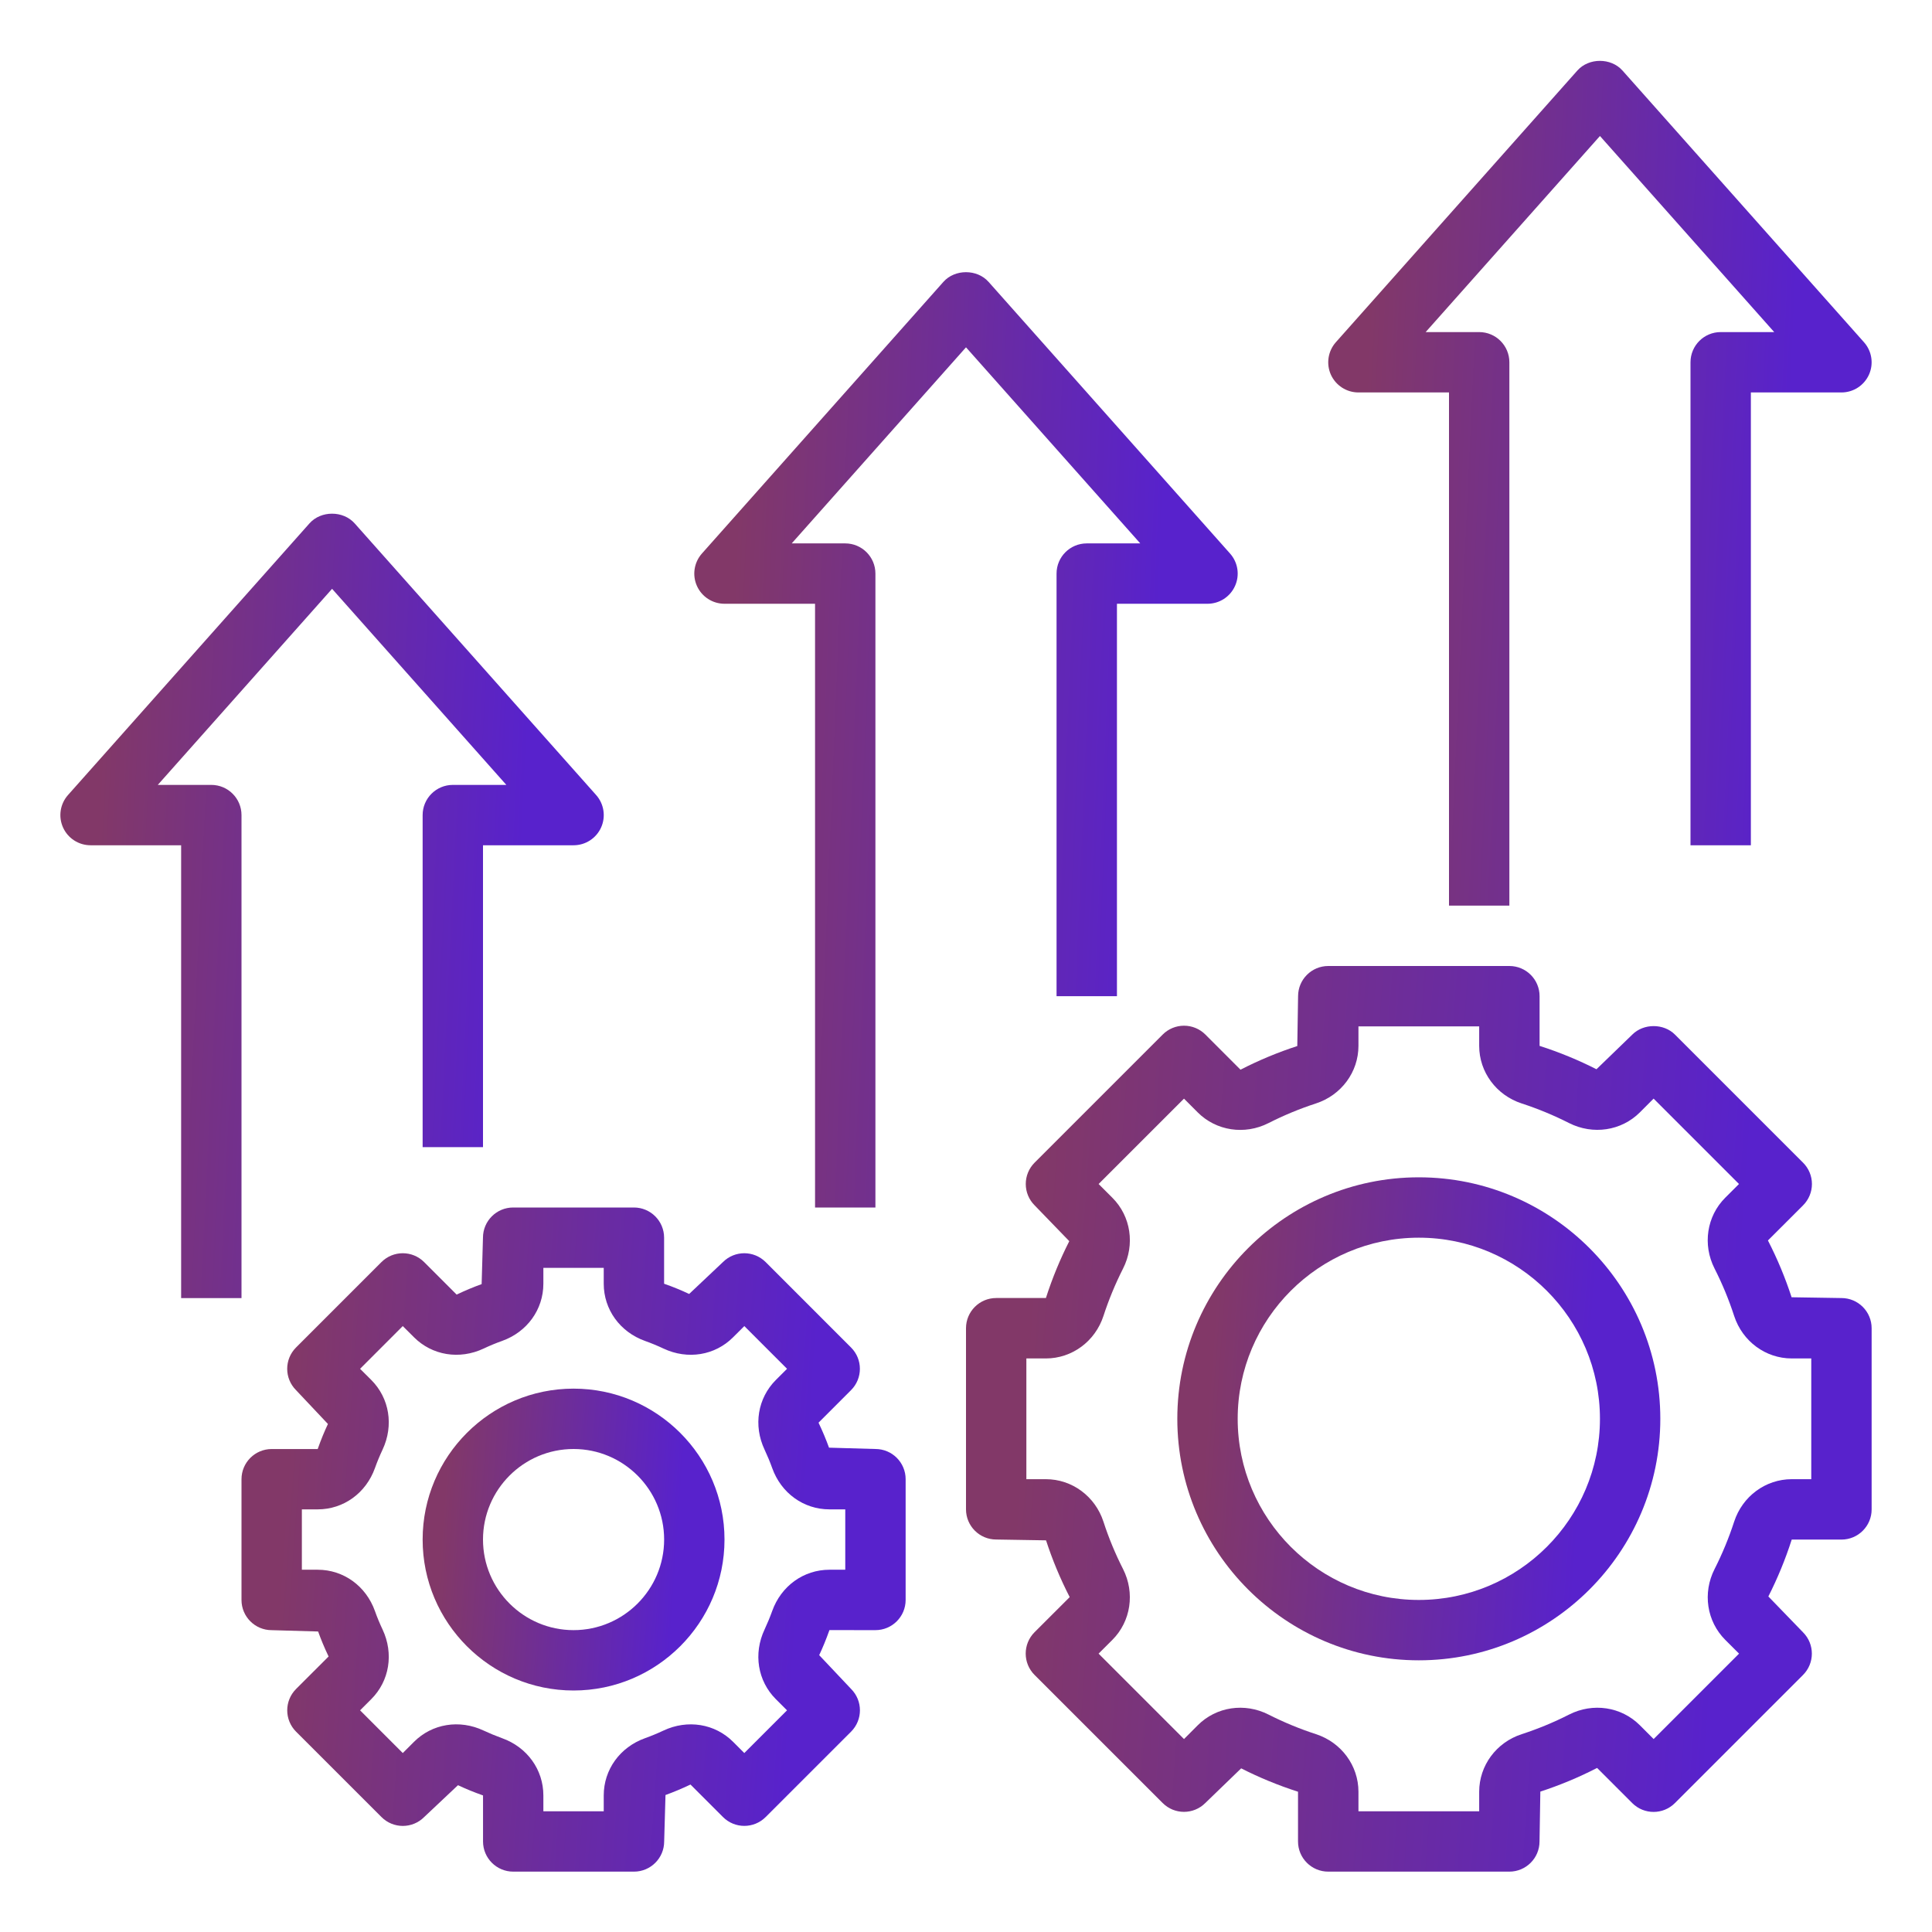
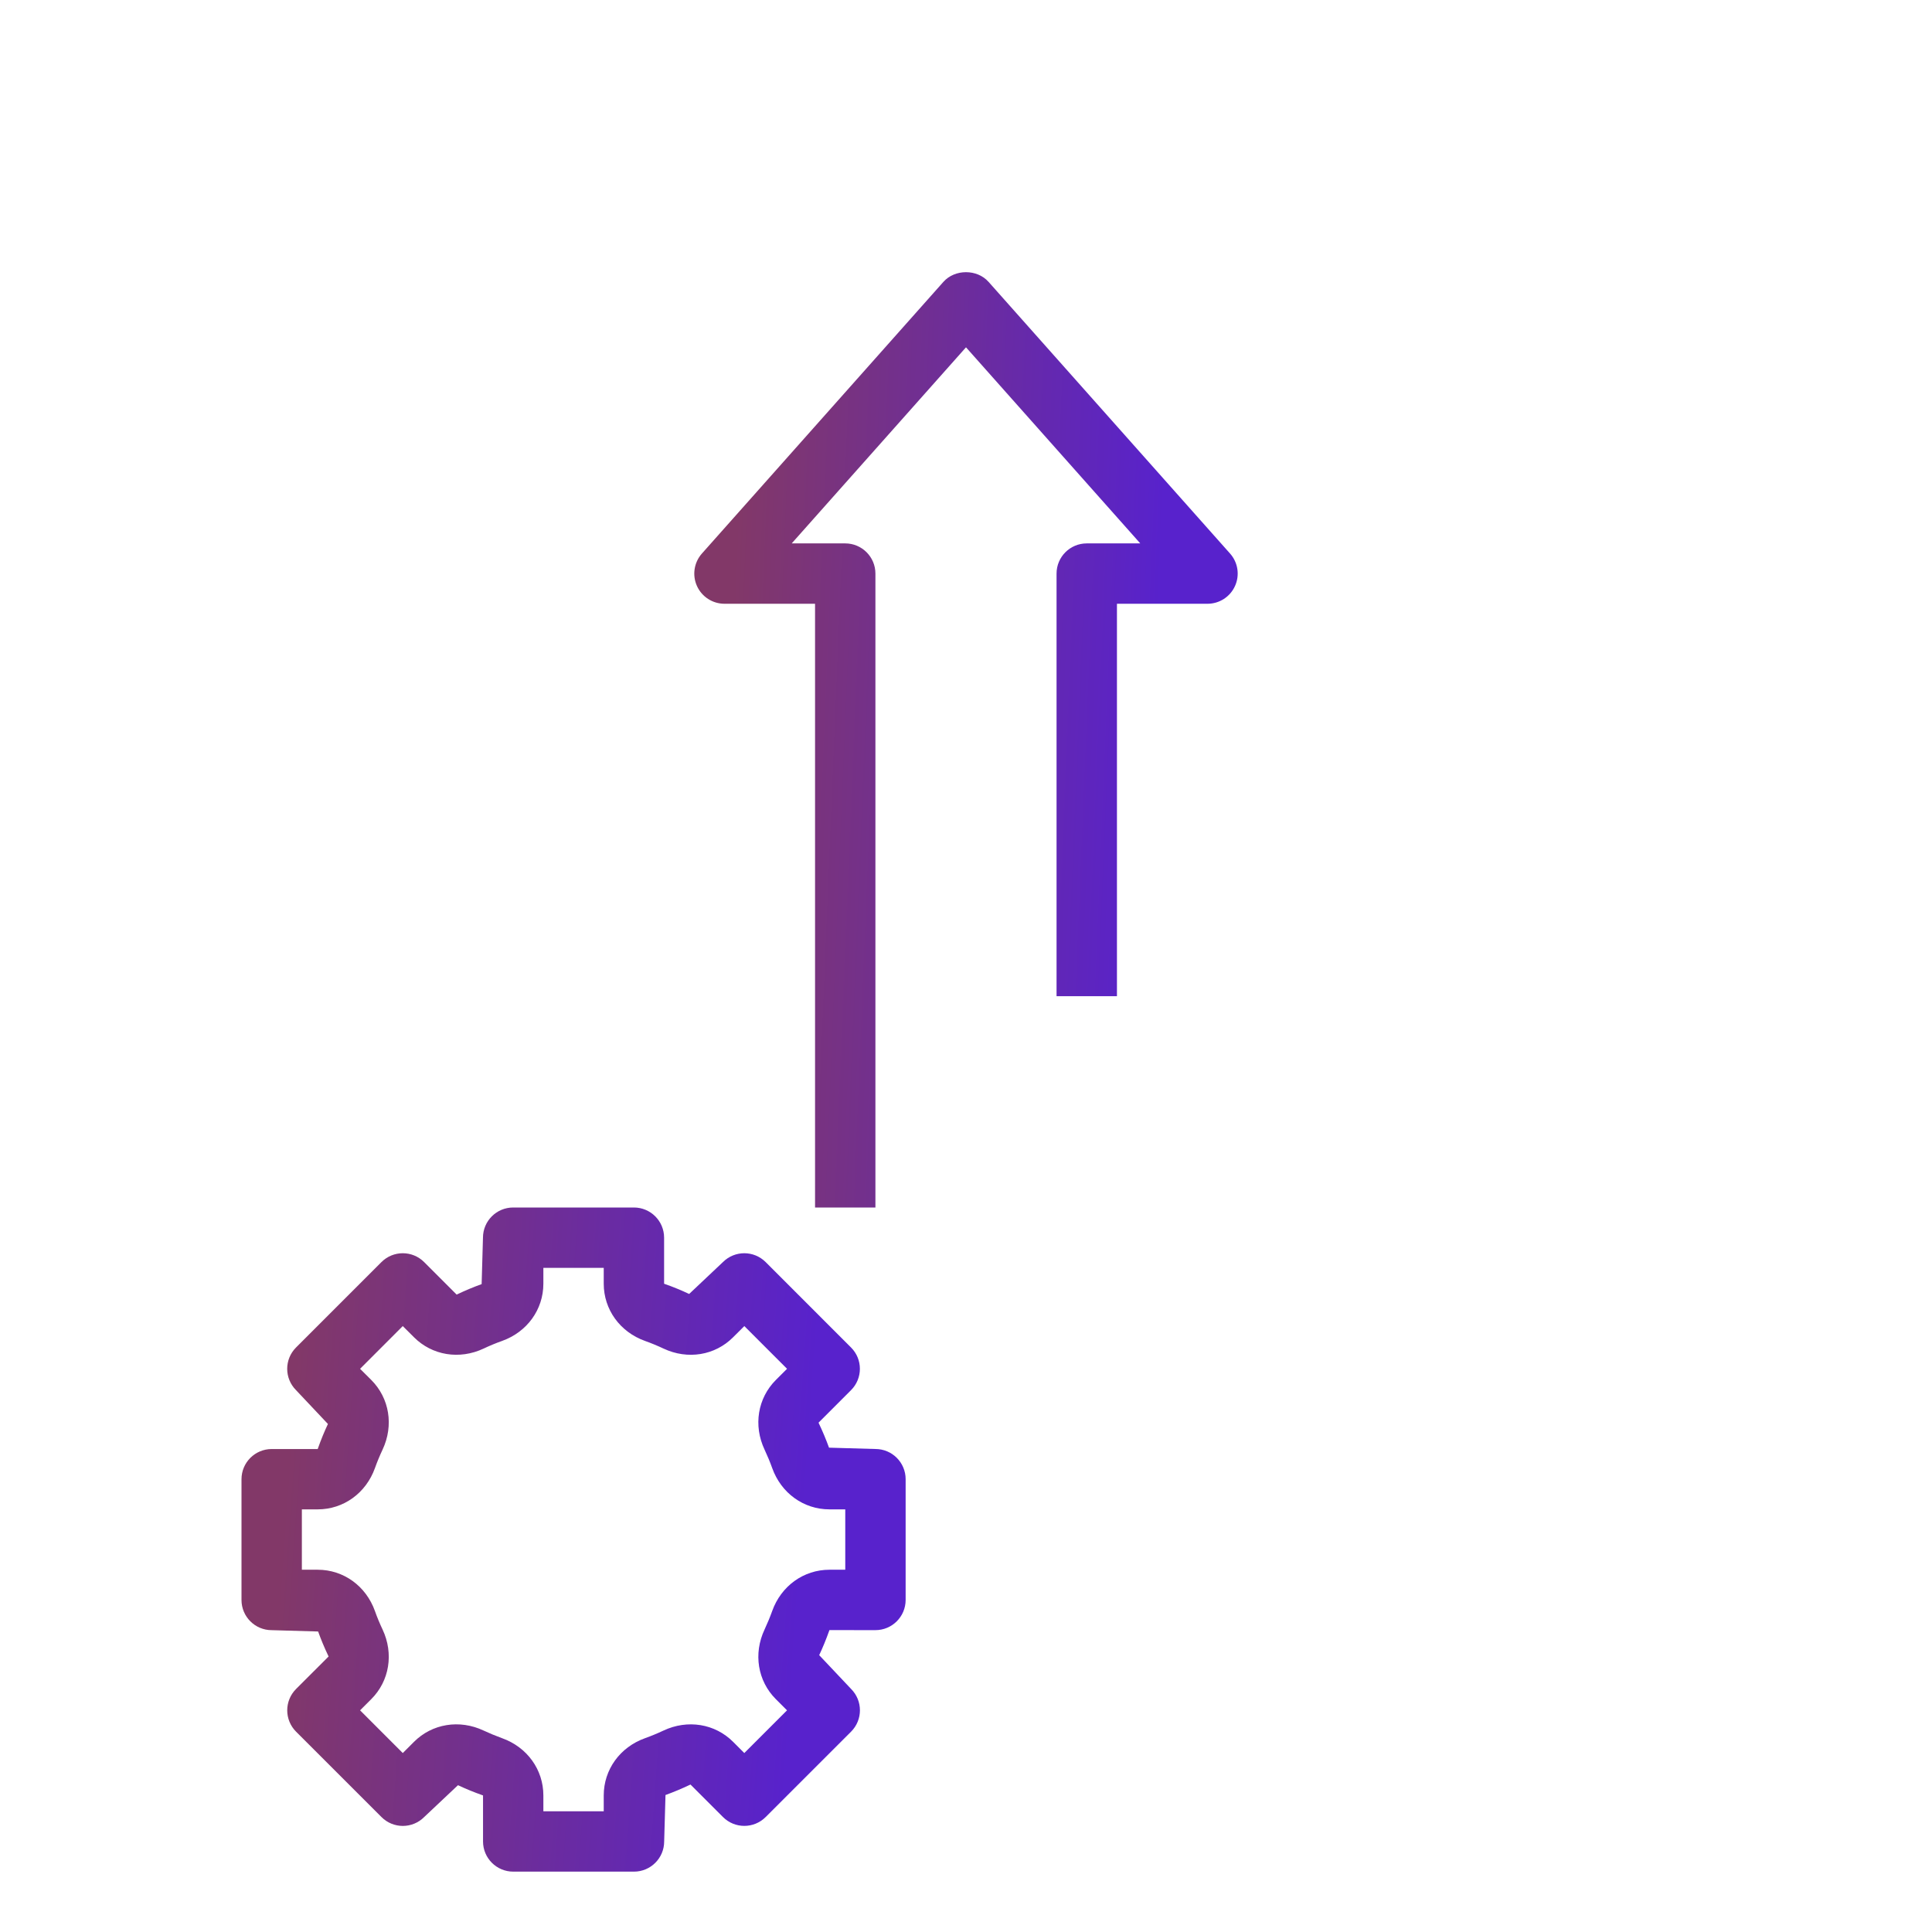
<svg xmlns="http://www.w3.org/2000/svg" width="61" height="61" viewBox="0 0 61 61" fill="none">
-   <path d="M18.109 43.844C15.482 43.844 13.344 45.982 13.344 48.609C13.344 51.237 15.482 53.375 18.109 53.375C20.737 53.375 22.875 51.237 22.875 48.609C22.875 45.982 20.737 43.844 18.109 43.844ZM18.109 51.469C16.533 51.469 15.25 50.186 15.25 48.609C15.25 47.033 16.533 45.75 18.109 45.75C19.686 45.75 20.969 47.033 20.969 48.609C20.969 50.186 19.686 51.469 18.109 51.469Z" fill="url(#paint0_linear_4505_8171)" />
  <path d="M27.641 51.469C28.167 51.469 28.594 51.042 28.594 50.516V46.703C28.594 46.177 28.167 45.75 27.641 45.75L26.175 45.708C26.082 45.453 25.979 45.203 25.844 44.919L26.87 43.892C27.243 43.52 27.243 42.917 26.87 42.545L24.174 39.848C23.801 39.476 23.199 39.476 22.826 39.848L21.759 40.855C21.515 40.74 21.265 40.636 20.968 40.532V39.078C20.968 38.552 20.541 38.125 20.015 38.125H16.202C15.676 38.125 15.249 38.552 15.249 39.078L15.207 40.544C14.952 40.636 14.702 40.739 14.418 40.875L13.391 39.848C13.019 39.476 12.416 39.476 12.044 39.848L9.347 42.545C8.975 42.917 8.975 43.52 9.347 43.892L10.354 44.96C10.239 45.204 10.136 45.454 10.031 45.751H8.578C8.052 45.751 7.625 46.178 7.625 46.704V50.517C7.625 51.043 8.052 51.47 8.578 51.47L10.044 51.512C10.136 51.767 10.239 52.017 10.375 52.301L9.348 53.327C8.976 53.7 8.976 54.302 9.348 54.675L12.045 57.371C12.417 57.744 13.02 57.744 13.392 57.371L14.46 56.365C14.704 56.479 14.954 56.583 15.251 56.688V58.141C15.251 58.667 15.678 59.094 16.204 59.094H20.017C20.543 59.094 20.97 58.667 20.97 58.141L21.012 56.675C21.267 56.582 21.517 56.479 21.801 56.344L22.827 57.37C23.2 57.743 23.802 57.743 24.175 57.37L26.872 54.674C27.244 54.301 27.244 53.699 26.872 53.326L25.865 52.259C25.979 52.015 26.083 51.765 26.188 51.468L27.641 51.469ZM24.496 53.648L24.849 54.001L23.5 55.35L23.148 54.997C22.574 54.422 21.709 54.282 20.948 54.64C20.758 54.729 20.564 54.81 20.365 54.881C19.574 55.164 19.062 55.874 19.062 56.688V57.188H17.156V56.688C17.156 55.874 16.644 55.164 15.853 54.881C15.654 54.809 15.459 54.728 15.27 54.64C14.508 54.281 13.644 54.422 13.07 54.997L12.717 55.35L11.369 54.001L11.722 53.648C12.297 53.074 12.437 52.21 12.079 51.449C11.989 51.259 11.908 51.065 11.838 50.866C11.555 50.074 10.845 49.562 10.031 49.562H9.531V47.656H10.031C10.845 47.656 11.555 47.144 11.838 46.353C11.909 46.154 11.99 45.959 12.079 45.77C12.437 45.008 12.297 44.145 11.722 43.57L11.369 43.218L12.717 41.869L13.07 42.221C13.645 42.797 14.509 42.937 15.27 42.579C15.46 42.489 15.654 42.408 15.852 42.338C16.644 42.055 17.156 41.345 17.156 40.531V40.031H19.062V40.531C19.062 41.345 19.574 42.055 20.365 42.338C20.565 42.409 20.76 42.49 20.949 42.579C21.711 42.938 22.575 42.797 23.148 42.221L23.501 41.869L24.85 43.218L24.497 43.57C23.922 44.145 23.781 45.008 24.14 45.77C24.229 45.96 24.31 46.154 24.381 46.352C24.664 47.144 25.374 47.656 26.188 47.656H26.688V49.562H26.188C25.374 49.562 24.664 50.074 24.381 50.865C24.309 51.065 24.228 51.26 24.14 51.449C23.781 52.21 23.922 53.074 24.496 53.648Z" fill="url(#paint1_linear_4505_8171)" />
-   <path d="M44.797 37.172C40.593 37.172 37.172 40.593 37.172 44.797C37.172 49.001 40.593 52.422 44.797 52.422C49.001 52.422 52.422 49.001 52.422 44.797C52.422 40.593 49.001 37.172 44.797 37.172ZM44.797 50.516C41.643 50.516 39.078 47.951 39.078 44.797C39.078 41.643 41.643 39.078 44.797 39.078C47.951 39.078 50.516 41.643 50.516 44.797C50.516 47.951 47.951 50.516 44.797 50.516Z" fill="url(#paint2_linear_4505_8171)" />
-   <path d="M58.141 40.984L56.567 40.959C56.369 40.352 56.123 39.756 55.82 39.166L56.929 38.057C57.108 37.878 57.209 37.636 57.209 37.383C57.209 37.131 57.108 36.888 56.929 36.71L52.885 32.666C52.528 32.308 51.895 32.308 51.537 32.666L50.406 33.76C49.839 33.472 49.243 33.225 48.61 33.022V31.453C48.61 30.927 48.183 30.5 47.657 30.5H41.938C41.412 30.5 40.985 30.927 40.985 31.453L40.96 33.027C40.352 33.225 39.757 33.471 39.167 33.774L38.058 32.664C37.879 32.485 37.637 32.385 37.384 32.385C37.132 32.385 36.889 32.485 36.711 32.664L32.666 36.709C32.487 36.888 32.387 37.13 32.387 37.383C32.387 37.635 32.487 37.878 32.666 38.056L33.761 39.188C33.473 39.755 33.226 40.35 33.023 40.983H31.453C30.927 40.983 30.5 41.41 30.5 41.937V47.655C30.5 48.181 30.927 48.608 31.453 48.608L33.027 48.634C33.225 49.241 33.471 49.837 33.774 50.426L32.664 51.535C32.292 51.908 32.292 52.511 32.664 52.883L36.709 56.927C37.081 57.3 37.684 57.3 38.056 56.927L39.188 55.833C39.755 56.121 40.35 56.368 40.983 56.571V58.141C40.983 58.667 41.41 59.094 41.937 59.094H47.655C48.181 59.094 48.608 58.667 48.608 58.141L48.634 56.567C49.241 56.369 49.837 56.123 50.426 55.82L51.535 56.929C51.908 57.302 52.511 57.302 52.883 56.929L56.927 52.885C57.3 52.512 57.3 51.91 56.927 51.537L55.833 50.406C56.121 49.839 56.368 49.243 56.571 48.61H58.141C58.667 48.61 59.094 48.183 59.094 47.657V41.938C59.094 41.411 58.667 40.984 58.141 40.984ZM57.188 46.703H56.572C55.745 46.703 55.015 47.243 54.753 48.045C54.586 48.559 54.378 49.062 54.135 49.541C53.752 50.294 53.888 51.191 54.472 51.776L54.908 52.211L52.211 54.908L51.776 54.472C51.191 53.887 50.293 53.752 49.541 54.135C49.062 54.379 48.559 54.587 48.045 54.754C47.243 55.015 46.703 55.745 46.703 56.572V57.188H42.891V56.572C42.891 55.745 42.351 55.015 41.549 54.753C41.035 54.586 40.532 54.378 40.052 54.135C39.298 53.752 38.401 53.887 37.818 54.472L37.383 54.908L34.686 52.211L35.122 51.776C35.705 51.192 35.84 50.294 35.459 49.541C35.215 49.062 35.006 48.559 34.84 48.045C34.578 47.243 33.848 46.703 33.022 46.703H32.406V42.891H33.022C33.848 42.891 34.578 42.351 34.84 41.549C35.007 41.035 35.216 40.532 35.459 40.052C35.841 39.299 35.706 38.401 35.122 37.818L34.687 37.383L37.383 34.688L37.817 35.123C38.401 35.706 39.298 35.843 40.051 35.46C40.531 35.216 41.034 35.007 41.548 34.84C42.351 34.578 42.891 33.848 42.891 33.022V32.406H46.703V33.022C46.703 33.848 47.243 34.578 48.045 34.84C48.559 35.007 49.062 35.216 49.541 35.459C50.294 35.839 51.191 35.706 51.776 35.122L52.21 34.687L54.906 37.383L54.471 37.817C53.887 38.401 53.752 39.299 54.134 40.051C54.378 40.531 54.586 41.034 54.753 41.548C55.015 42.351 55.745 42.891 56.572 42.891H57.188V46.703Z" fill="url(#paint3_linear_4505_8171)" />
-   <path d="M13.344 25.735V36.219H15.25V26.688H18.11C18.485 26.688 18.825 26.468 18.979 26.126C19.133 25.784 19.071 25.382 18.822 25.102L11.197 16.524C10.834 16.117 10.134 16.117 9.772 16.524L2.147 25.102C1.898 25.382 1.836 25.783 1.99 26.126C2.144 26.468 2.484 26.688 2.86 26.688H5.719V40.985H7.625V25.735C7.625 25.209 7.198 24.782 6.672 24.782H4.982L10.485 18.591L15.987 24.782H14.297C13.771 24.782 13.344 25.209 13.344 25.735Z" fill="url(#paint4_linear_4505_8171)" />
  <path d="M33.359 18.11V31.454H35.266V19.063H38.125C38.5 19.063 38.841 18.843 38.994 18.501C39.149 18.159 39.087 17.757 38.837 17.477L31.212 8.899C30.85 8.492 30.149 8.492 29.787 8.899L22.162 17.477C21.913 17.757 21.851 18.159 22.005 18.501C22.159 18.843 22.499 19.063 22.875 19.063H25.734V38.126H27.64V18.11C27.64 17.584 27.213 17.157 26.687 17.157H24.997L30.5 10.966L36.002 17.157H34.312C33.786 17.157 33.359 17.584 33.359 18.11Z" fill="url(#paint5_linear_4505_8171)" />
-   <path d="M53.375 11.438V26.688H55.281V12.391H58.141C58.516 12.391 58.856 12.171 59.01 11.829C59.164 11.487 59.102 11.085 58.852 10.805L51.227 2.227C50.865 1.82 50.165 1.82 49.803 2.227L42.178 10.805C41.929 11.085 41.867 11.487 42.02 11.829C42.175 12.171 42.515 12.391 42.891 12.391H45.75V28.594H47.656V11.438C47.656 10.912 47.229 10.485 46.703 10.485H45.013L50.516 4.294L56.018 10.485H54.328C53.802 10.485 53.375 10.912 53.375 11.438Z" fill="url(#paint6_linear_4505_8171)" />
  <defs>
    <linearGradient id="paint0_linear_4505_8171" x1="21.063" y1="53.375" x2="13.627" y2="52.846" gradientUnits="userSpaceOnUse">
      <stop stop-color="#5822CC" />
      <stop offset="1" stop-color="#823868" />
    </linearGradient>
    <linearGradient id="paint1_linear_4505_8171" x1="24.608" y1="59.094" x2="8.248" y2="57.93" gradientUnits="userSpaceOnUse">
      <stop stop-color="#5822CC" />
      <stop offset="1" stop-color="#823868" />
    </linearGradient>
    <linearGradient id="paint2_linear_4505_8171" x1="49.523" y1="52.422" x2="37.625" y2="51.576" gradientUnits="userSpaceOnUse">
      <stop stop-color="#5822CC" />
      <stop offset="1" stop-color="#823868" />
    </linearGradient>
    <linearGradient id="paint3_linear_4505_8171" x1="53.659" y1="59.094" x2="31.349" y2="57.507" gradientUnits="userSpaceOnUse">
      <stop stop-color="#5822CC" />
      <stop offset="1" stop-color="#823868" />
    </linearGradient>
    <linearGradient id="paint4_linear_4505_8171" x1="15.802" y1="40.985" x2="2.38" y2="40.324" gradientUnits="userSpaceOnUse">
      <stop stop-color="#5822CC" />
      <stop offset="1" stop-color="#823868" />
    </linearGradient>
    <linearGradient id="paint5_linear_4505_8171" x1="35.817" y1="38.126" x2="22.386" y2="37.571" gradientUnits="userSpaceOnUse">
      <stop stop-color="#5822CC" />
      <stop offset="1" stop-color="#823868" />
    </linearGradient>
    <linearGradient id="paint6_linear_4505_8171" x1="55.833" y1="28.594" x2="42.407" y2="27.98" gradientUnits="userSpaceOnUse">
      <stop stop-color="#5822CC" />
      <stop offset="1" stop-color="#823868" />
    </linearGradient>
  </defs>
</svg>